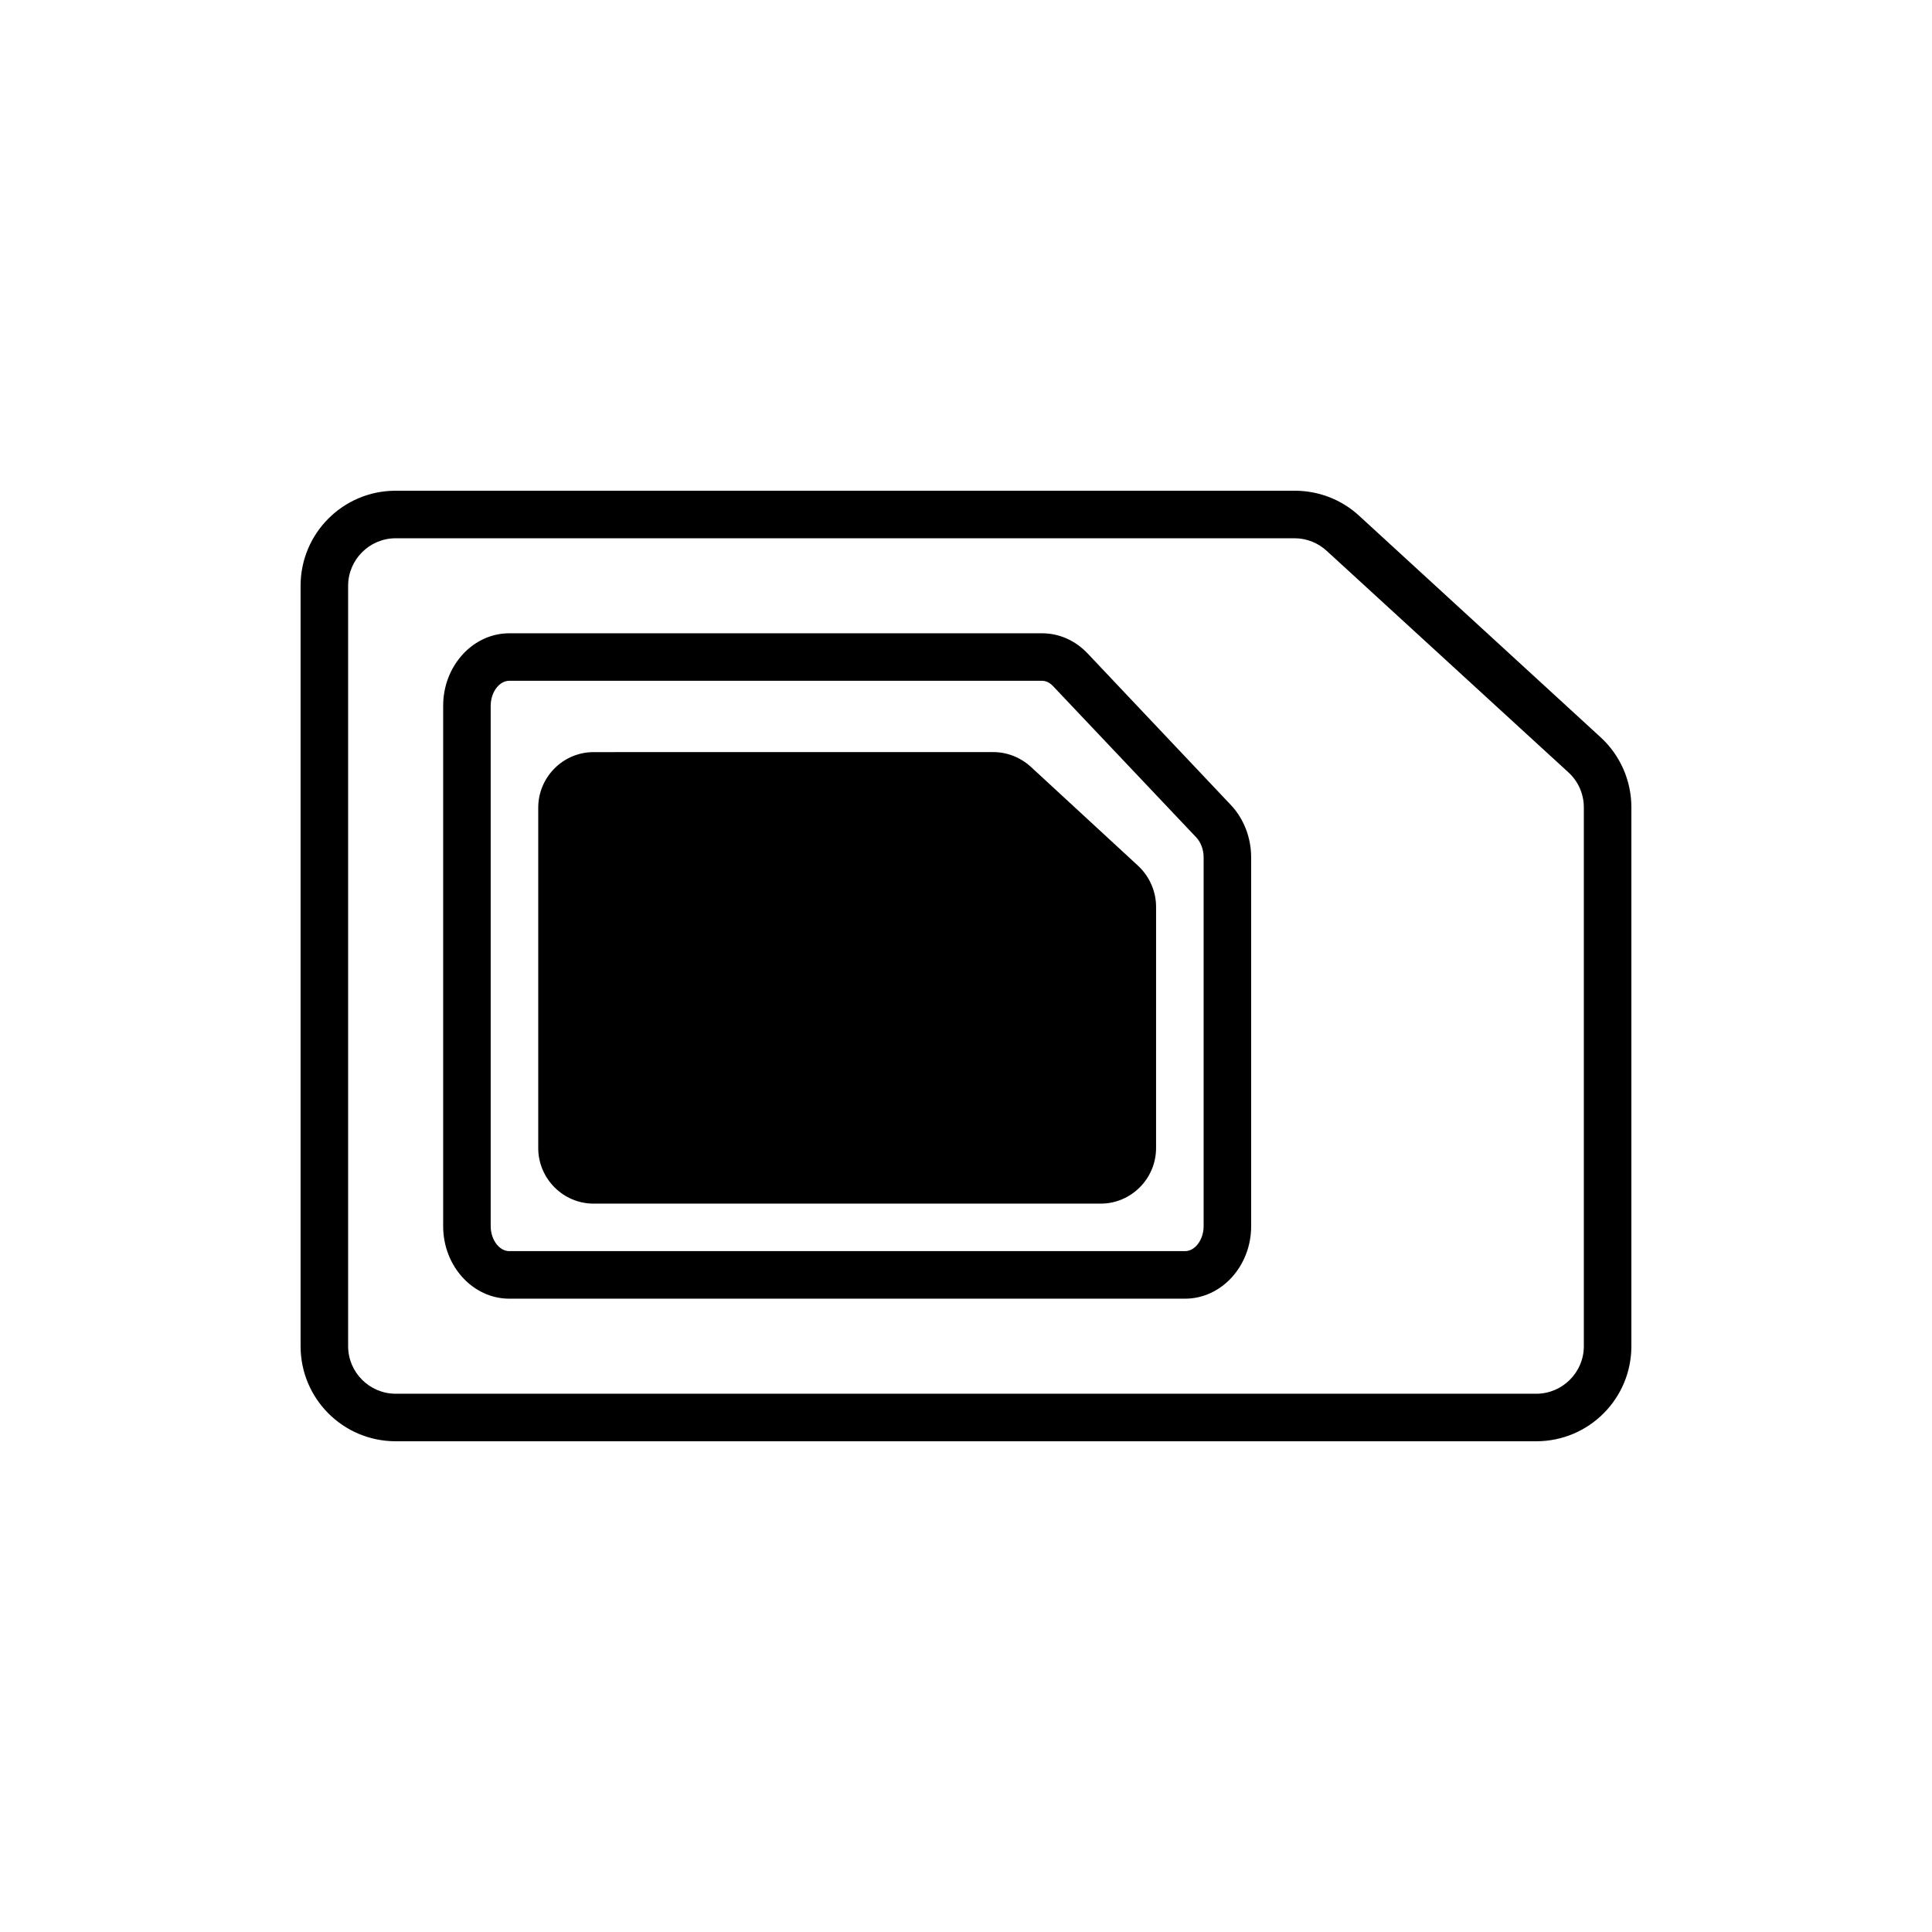
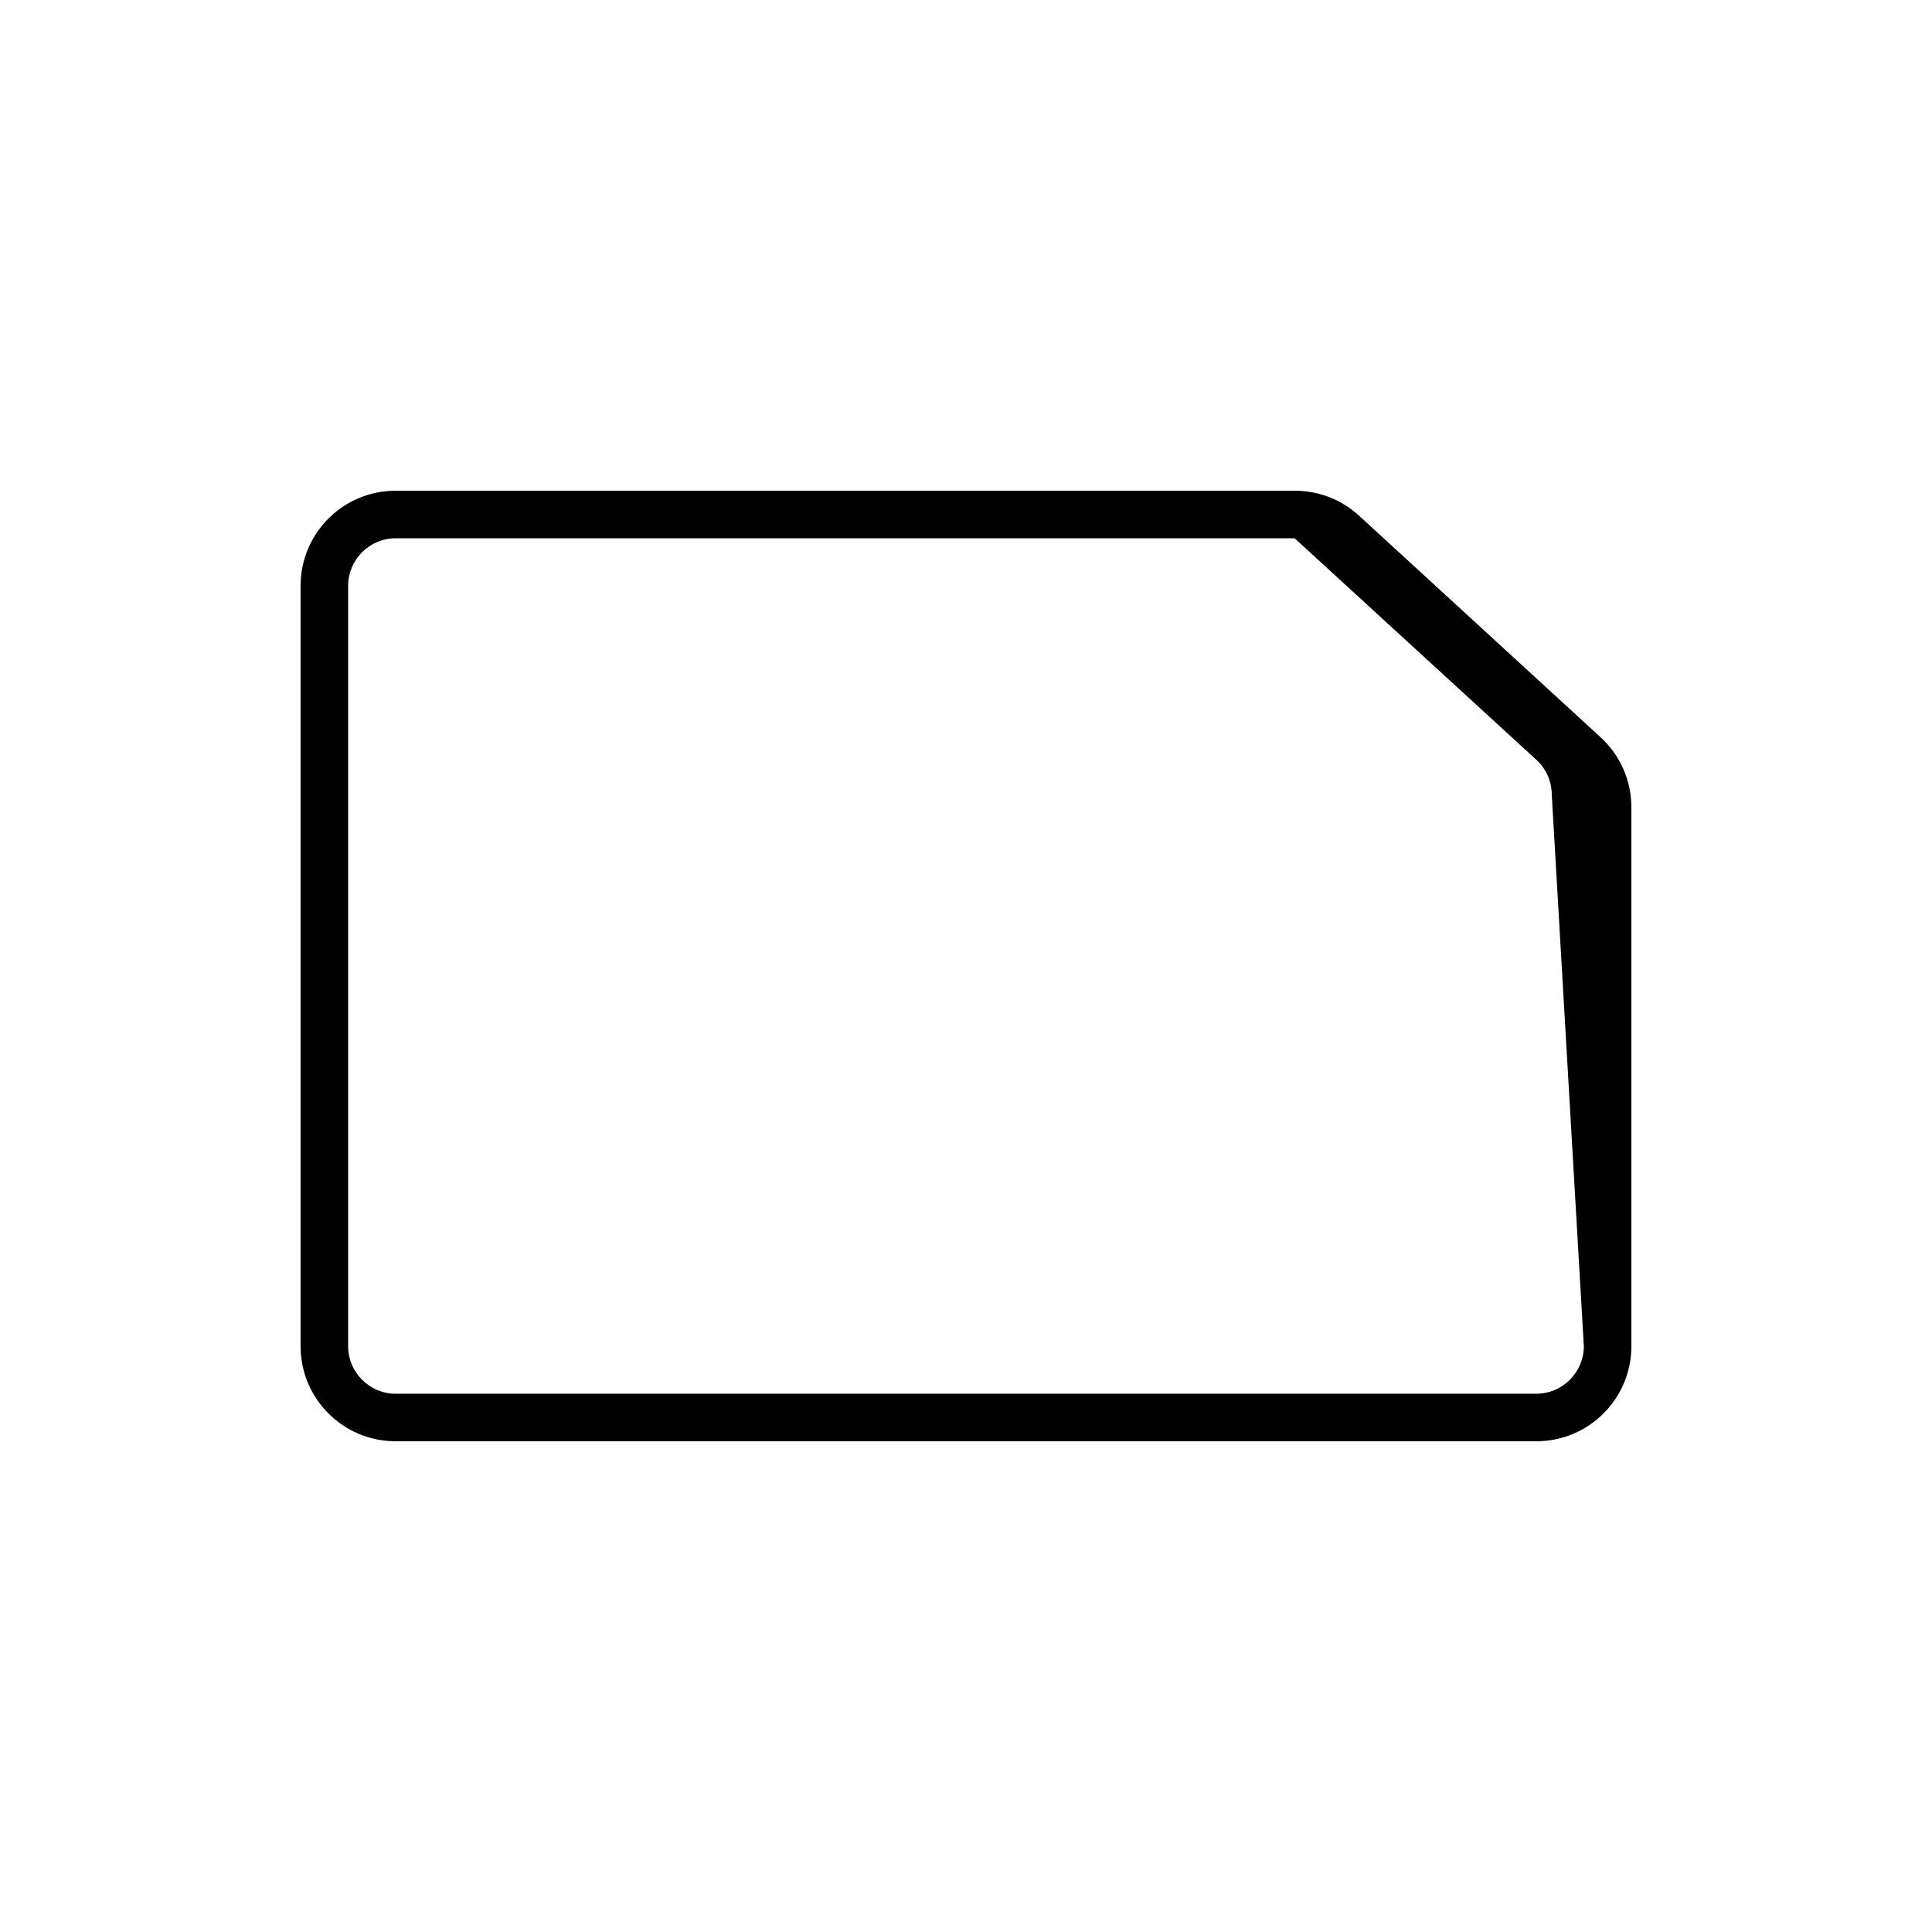
<svg xmlns="http://www.w3.org/2000/svg" fill="#000000" width="800px" height="800px" version="1.1" viewBox="144 144 512 512">
  <g>
-     <path d="m568.14 339.35-63.984-58.695c-4.66-4.281-10.703-6.609-17.066-6.609h-238.24c-13.918 0-25.191 11.273-25.191 25.191v201.52c0 13.918 11.273 25.191 25.191 25.191h302.29c13.918 0 25.191-11.273 25.191-25.191v-142.83c0-7.051-2.961-13.793-8.188-18.578zm-4.406 161.41c0 6.926-5.668 12.594-12.594 12.594h-302.29c-6.926 0-12.594-5.668-12.594-12.594v-201.52c0-6.926 5.668-12.594 12.594-12.594h238.24c3.148 0 6.172 1.195 8.5 3.336l64.047 58.695c2.582 2.332 4.094 5.731 4.094 9.258z" />
-     <path d="m432.24 317.18c-3.273-3.461-7.559-5.352-12.09-5.352h-141.2c-9.633 0-17.508 8.629-17.508 19.207v137.92c0 10.578 7.871 19.207 17.508 19.207h179.11c9.637 0 17.508-8.629 17.508-19.207v-97.738c0-5.227-1.953-10.266-5.352-13.855zm30.734 151.77c0 3.59-2.269 6.613-4.914 6.613h-179.11c-2.644 0-4.91-3.023-4.91-6.613v-137.92c0-3.59 2.266-6.613 4.914-6.613h141.19c1.07 0 2.078 0.504 2.961 1.449l37.977 40.117c1.195 1.324 1.891 3.211 1.891 5.227z" />
-     <path d="m417.19 347.22c-2.769-2.519-6.297-3.906-9.949-3.906l-105.93 0.004c-8.062 0-14.676 6.613-14.676 14.734v90.184c0 8.125 6.613 14.738 14.672 14.738h134.39c8.062 0 14.672-6.613 14.672-14.738l0.004-63.922c0-4.094-1.762-8.062-4.723-10.832z" />
+     <path d="m568.14 339.35-63.984-58.695c-4.66-4.281-10.703-6.609-17.066-6.609h-238.24c-13.918 0-25.191 11.273-25.191 25.191v201.52c0 13.918 11.273 25.191 25.191 25.191h302.29c13.918 0 25.191-11.273 25.191-25.191v-142.83c0-7.051-2.961-13.793-8.188-18.578zm-4.406 161.41c0 6.926-5.668 12.594-12.594 12.594h-302.29c-6.926 0-12.594-5.668-12.594-12.594v-201.52c0-6.926 5.668-12.594 12.594-12.594h238.24l64.047 58.695c2.582 2.332 4.094 5.731 4.094 9.258z" />
  </g>
</svg>